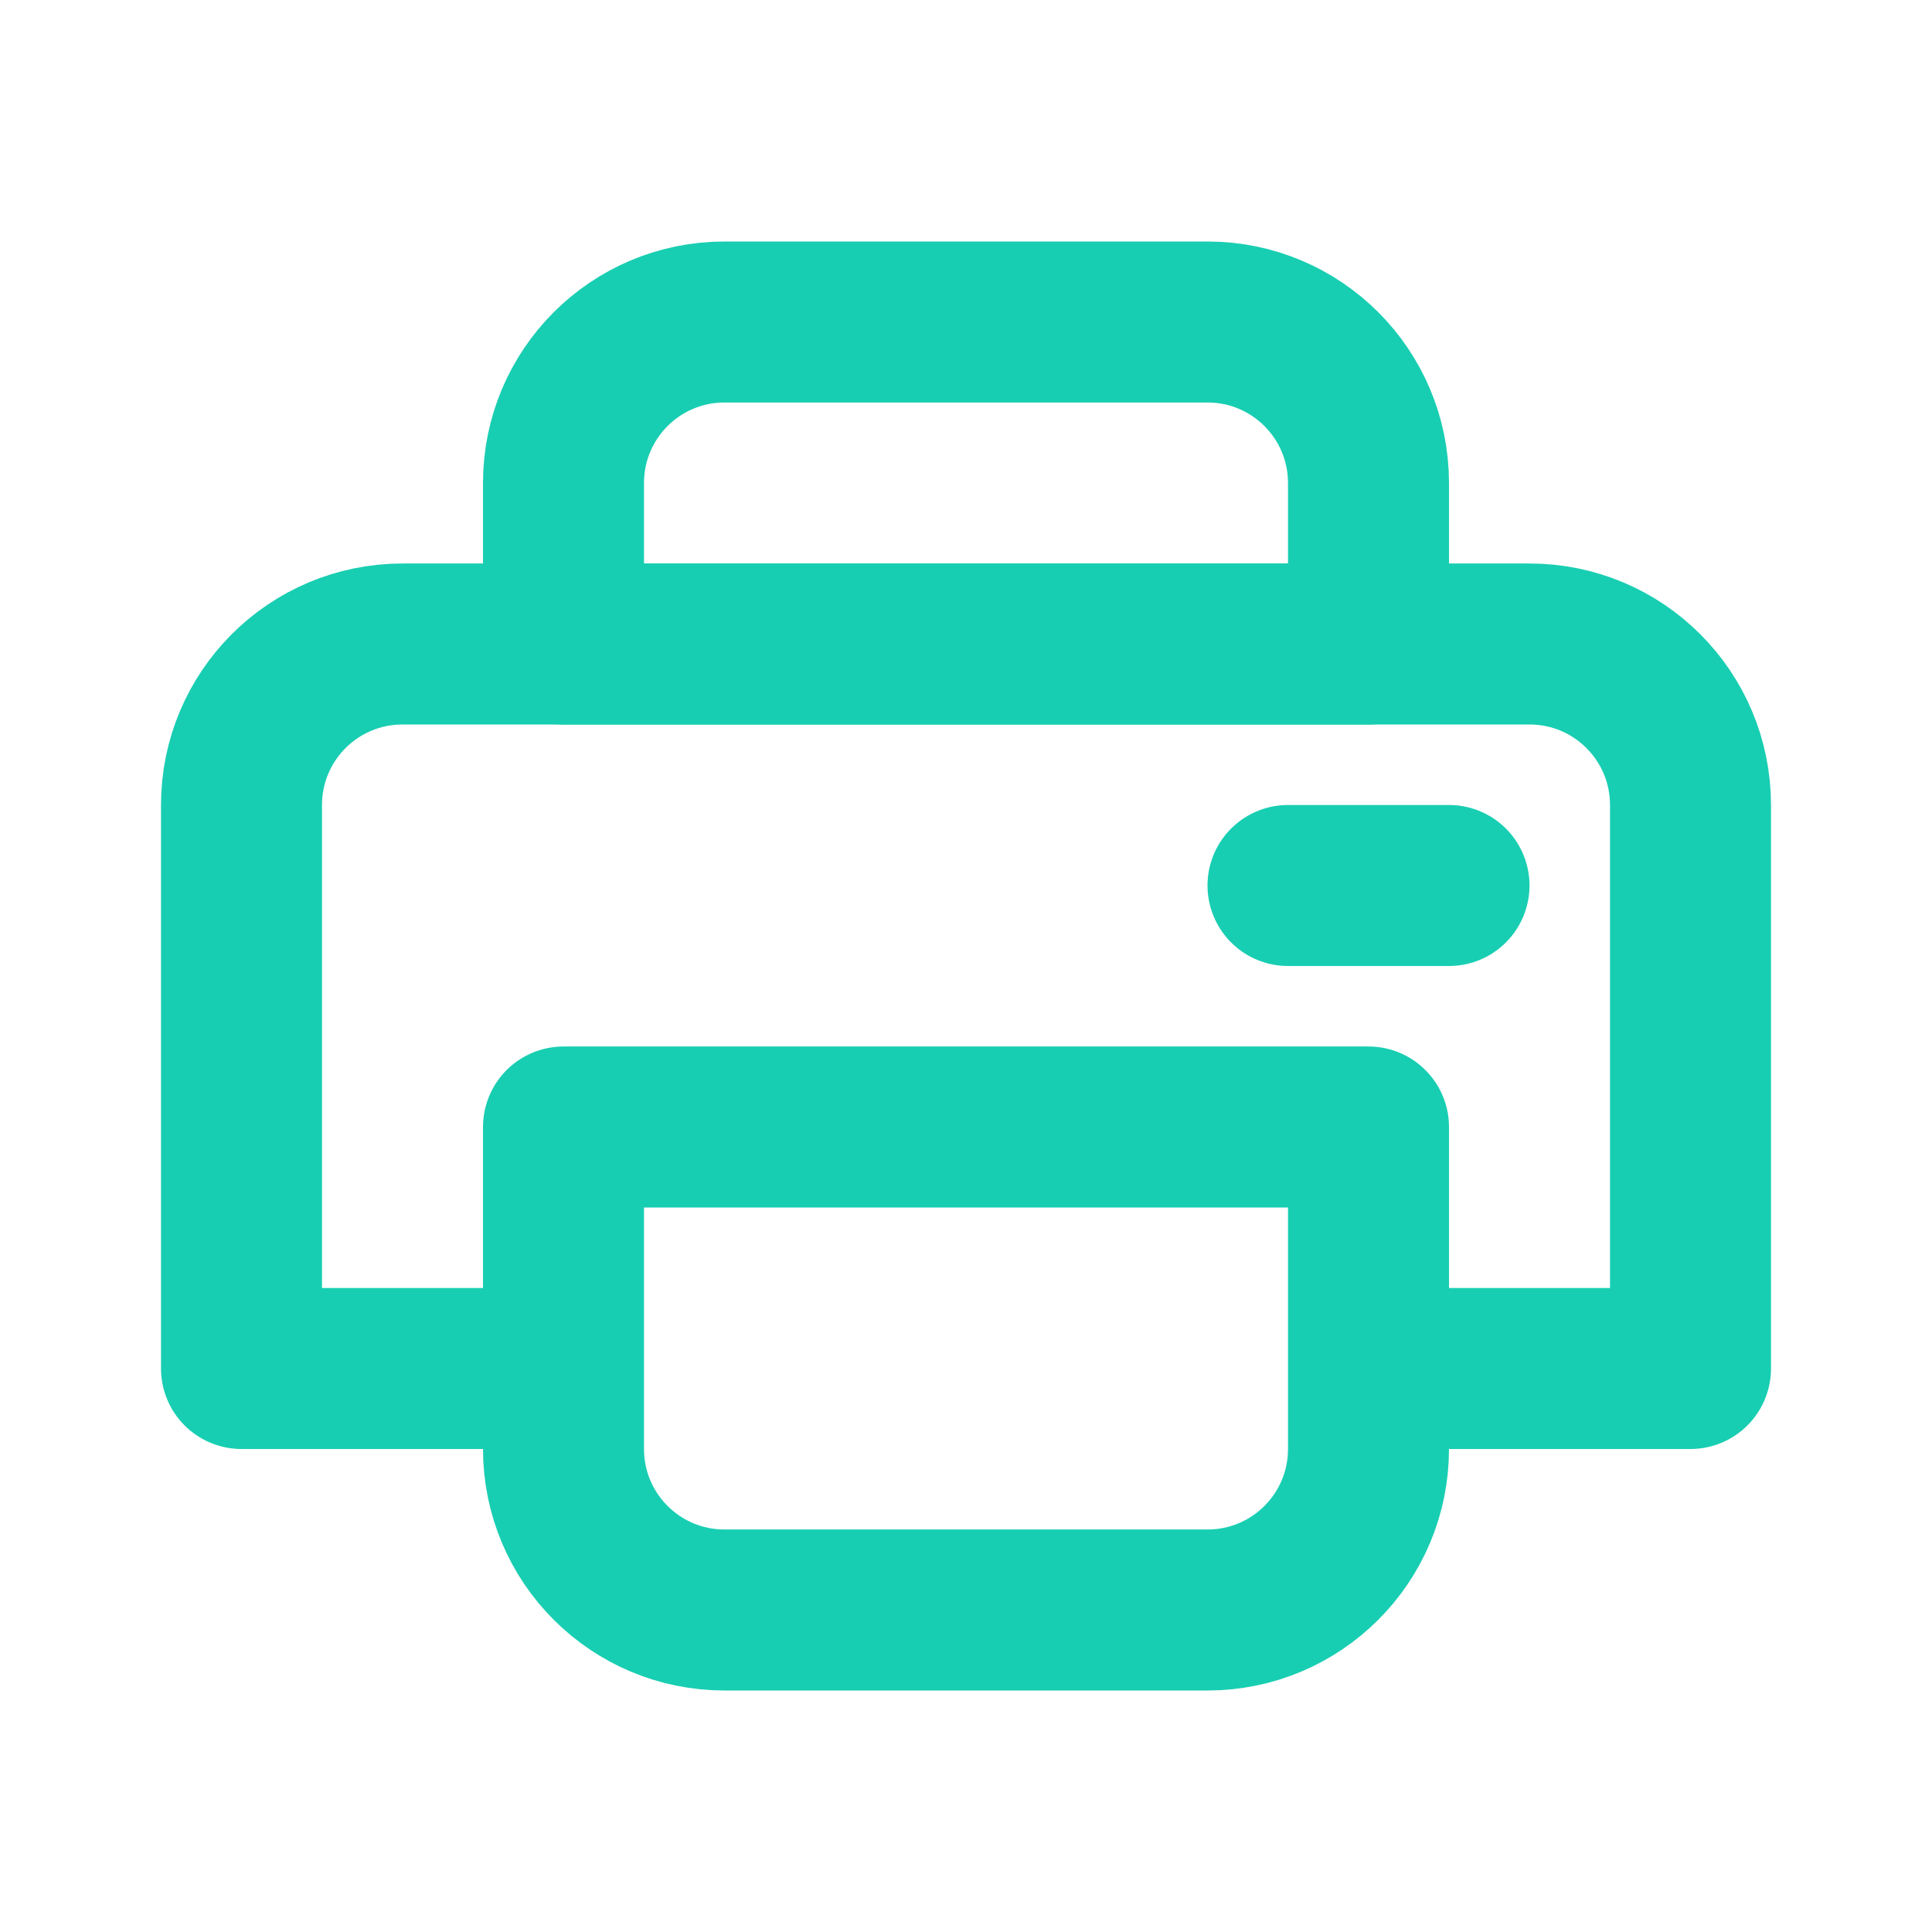
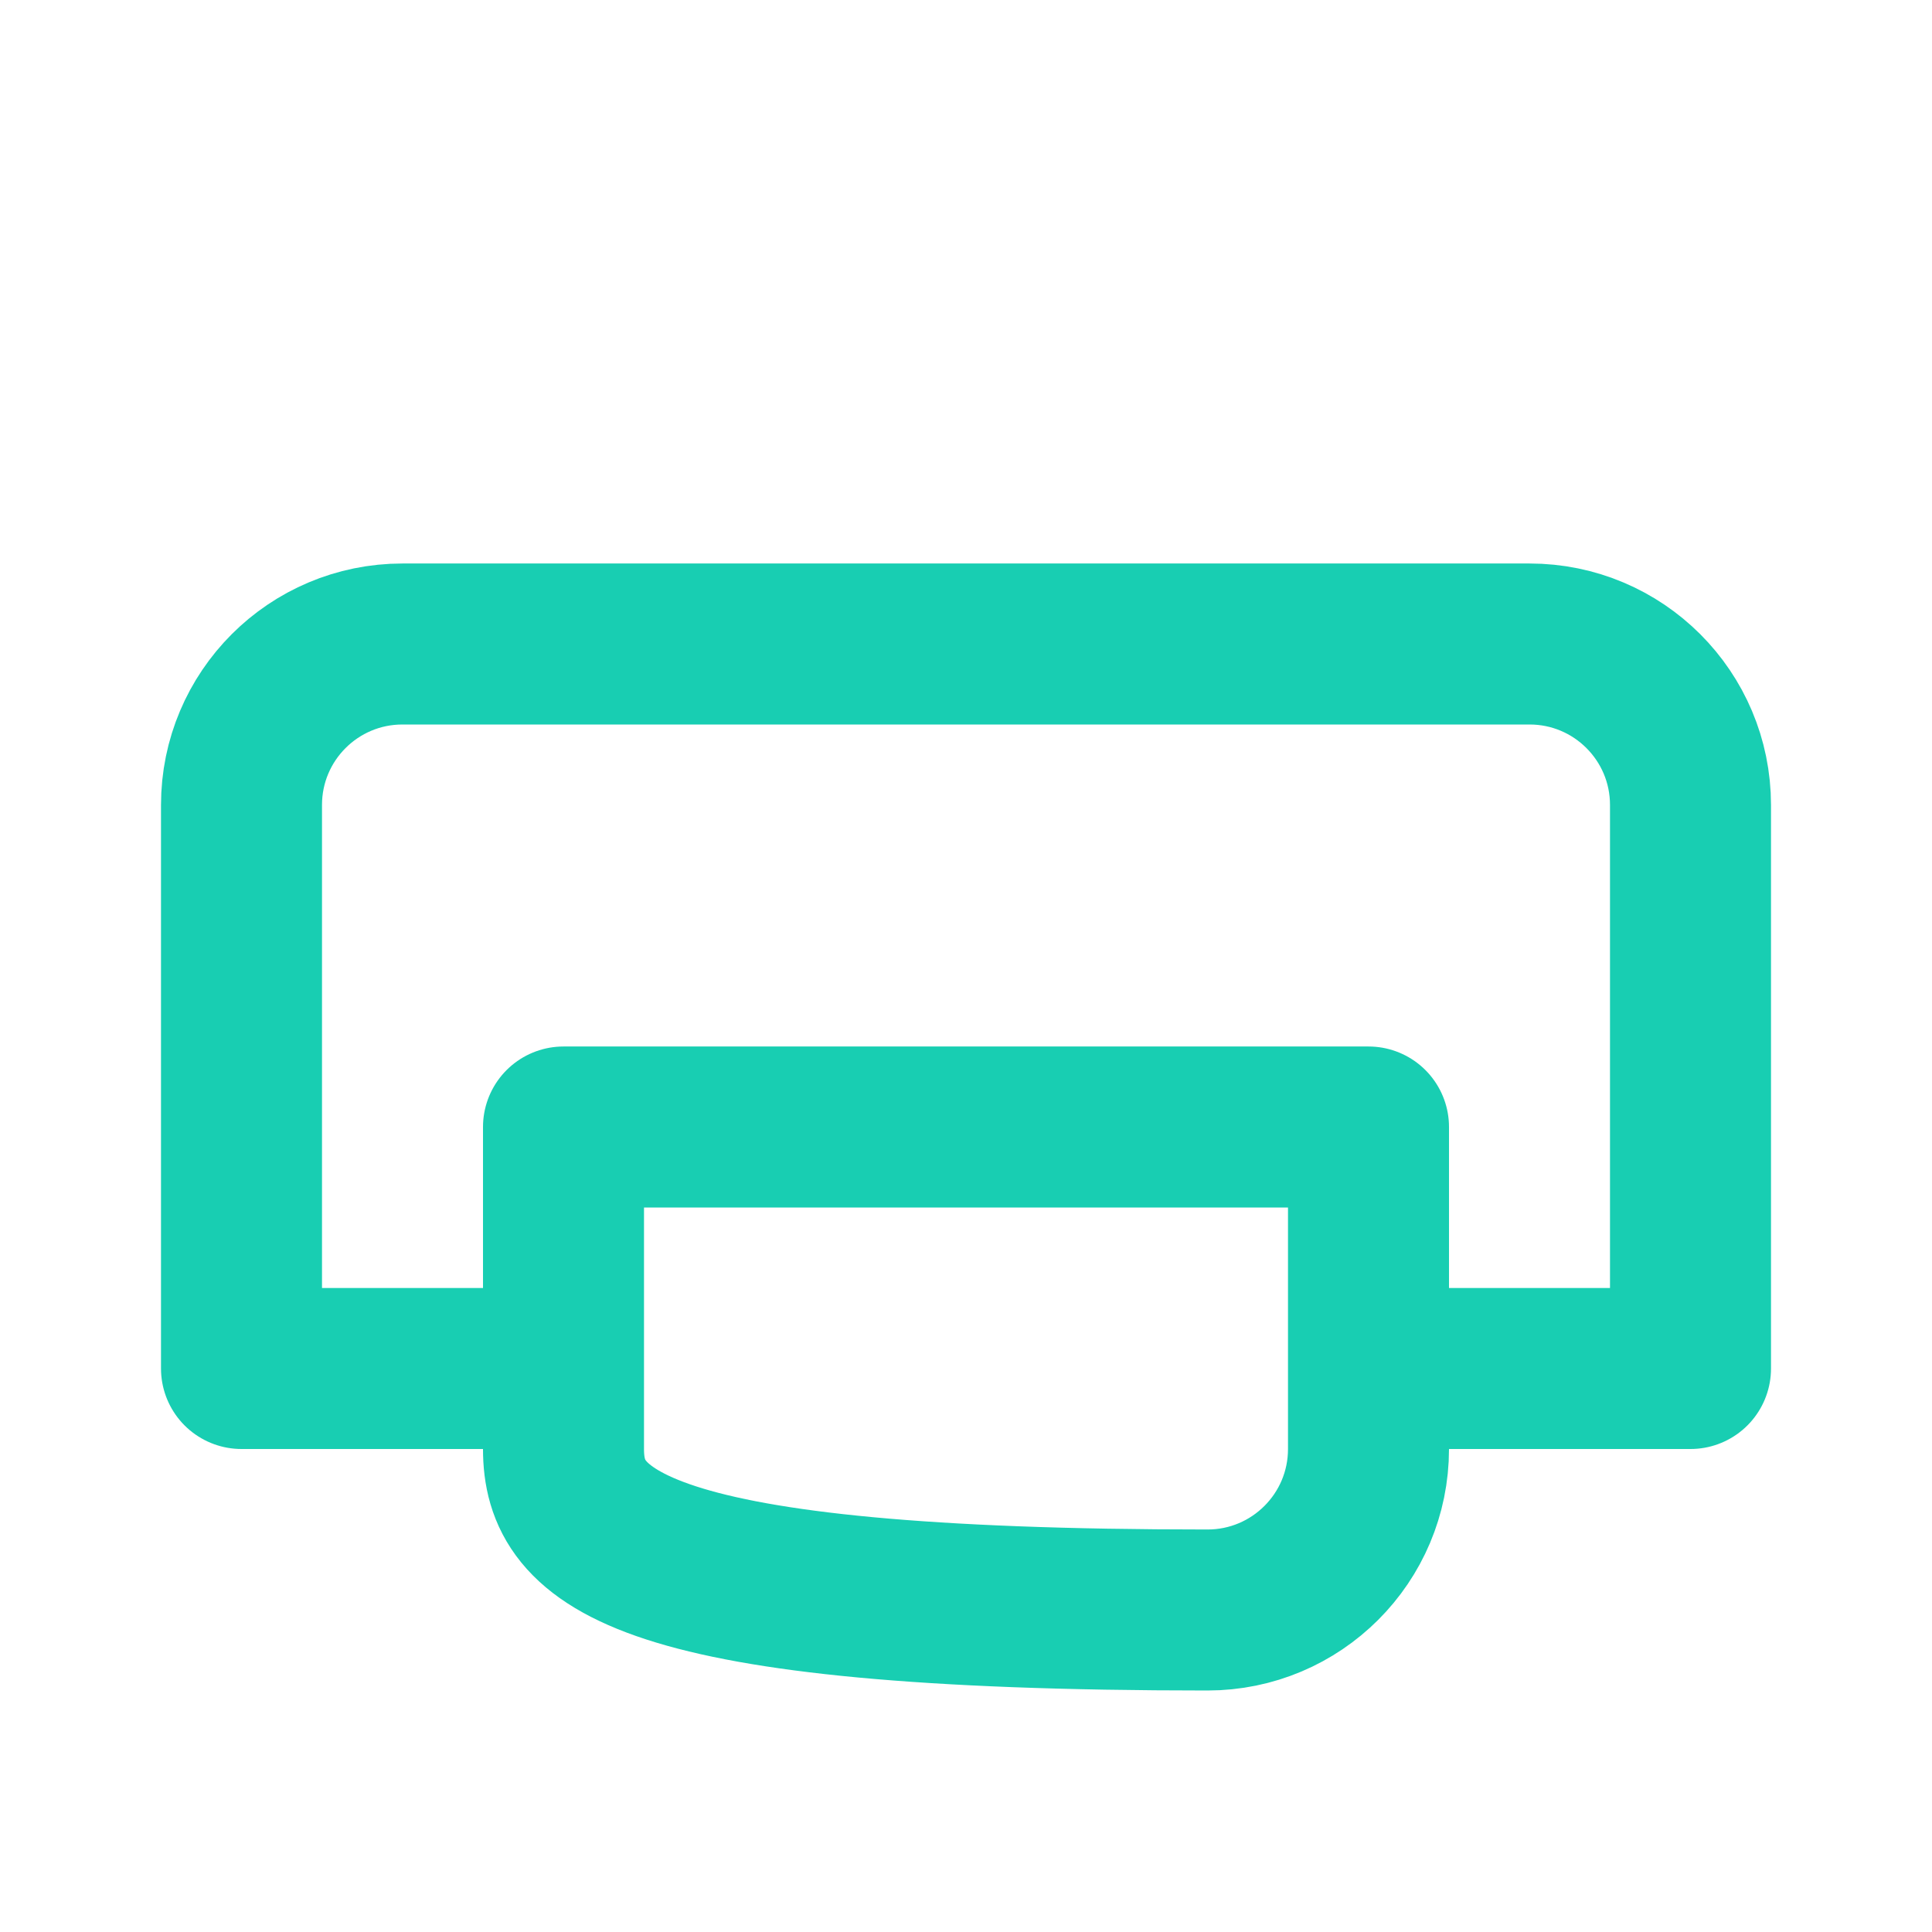
<svg xmlns="http://www.w3.org/2000/svg" width="800px" height="800px" viewBox="0 0 24 24" fill="none">
-   <path d="M7 6C7 4.895 7.895 4 9 4H15C16.105 4 17 4.895 17 6V8H7V6Z" stroke="#18ceb2" stroke-width="2" stroke-linecap="round" stroke-linejoin="round" />
-   <path d="M7 14H17V18C17 19.105 16.105 20 15 20H9C7.895 20 7 19.105 7 18V14Z" stroke="#18ceb2" stroke-width="2" stroke-linecap="round" stroke-linejoin="round" />
+   <path d="M7 14H17V18C17 19.105 16.105 20 15 20C7.895 20 7 19.105 7 18V14Z" stroke="#18ceb2" stroke-width="2" stroke-linecap="round" stroke-linejoin="round" />
  <path d="M18 17H21V10C21 8.895 20.105 8 19 8H5C3.895 8 3 8.895 3 10V17H6" stroke="#18ceb2" stroke-width="2" stroke-linecap="round" stroke-linejoin="round" />
-   <path d="M18 11L16 11" stroke="#18ceb2" stroke-width="2" stroke-linecap="round" stroke-linejoin="round" />
</svg>